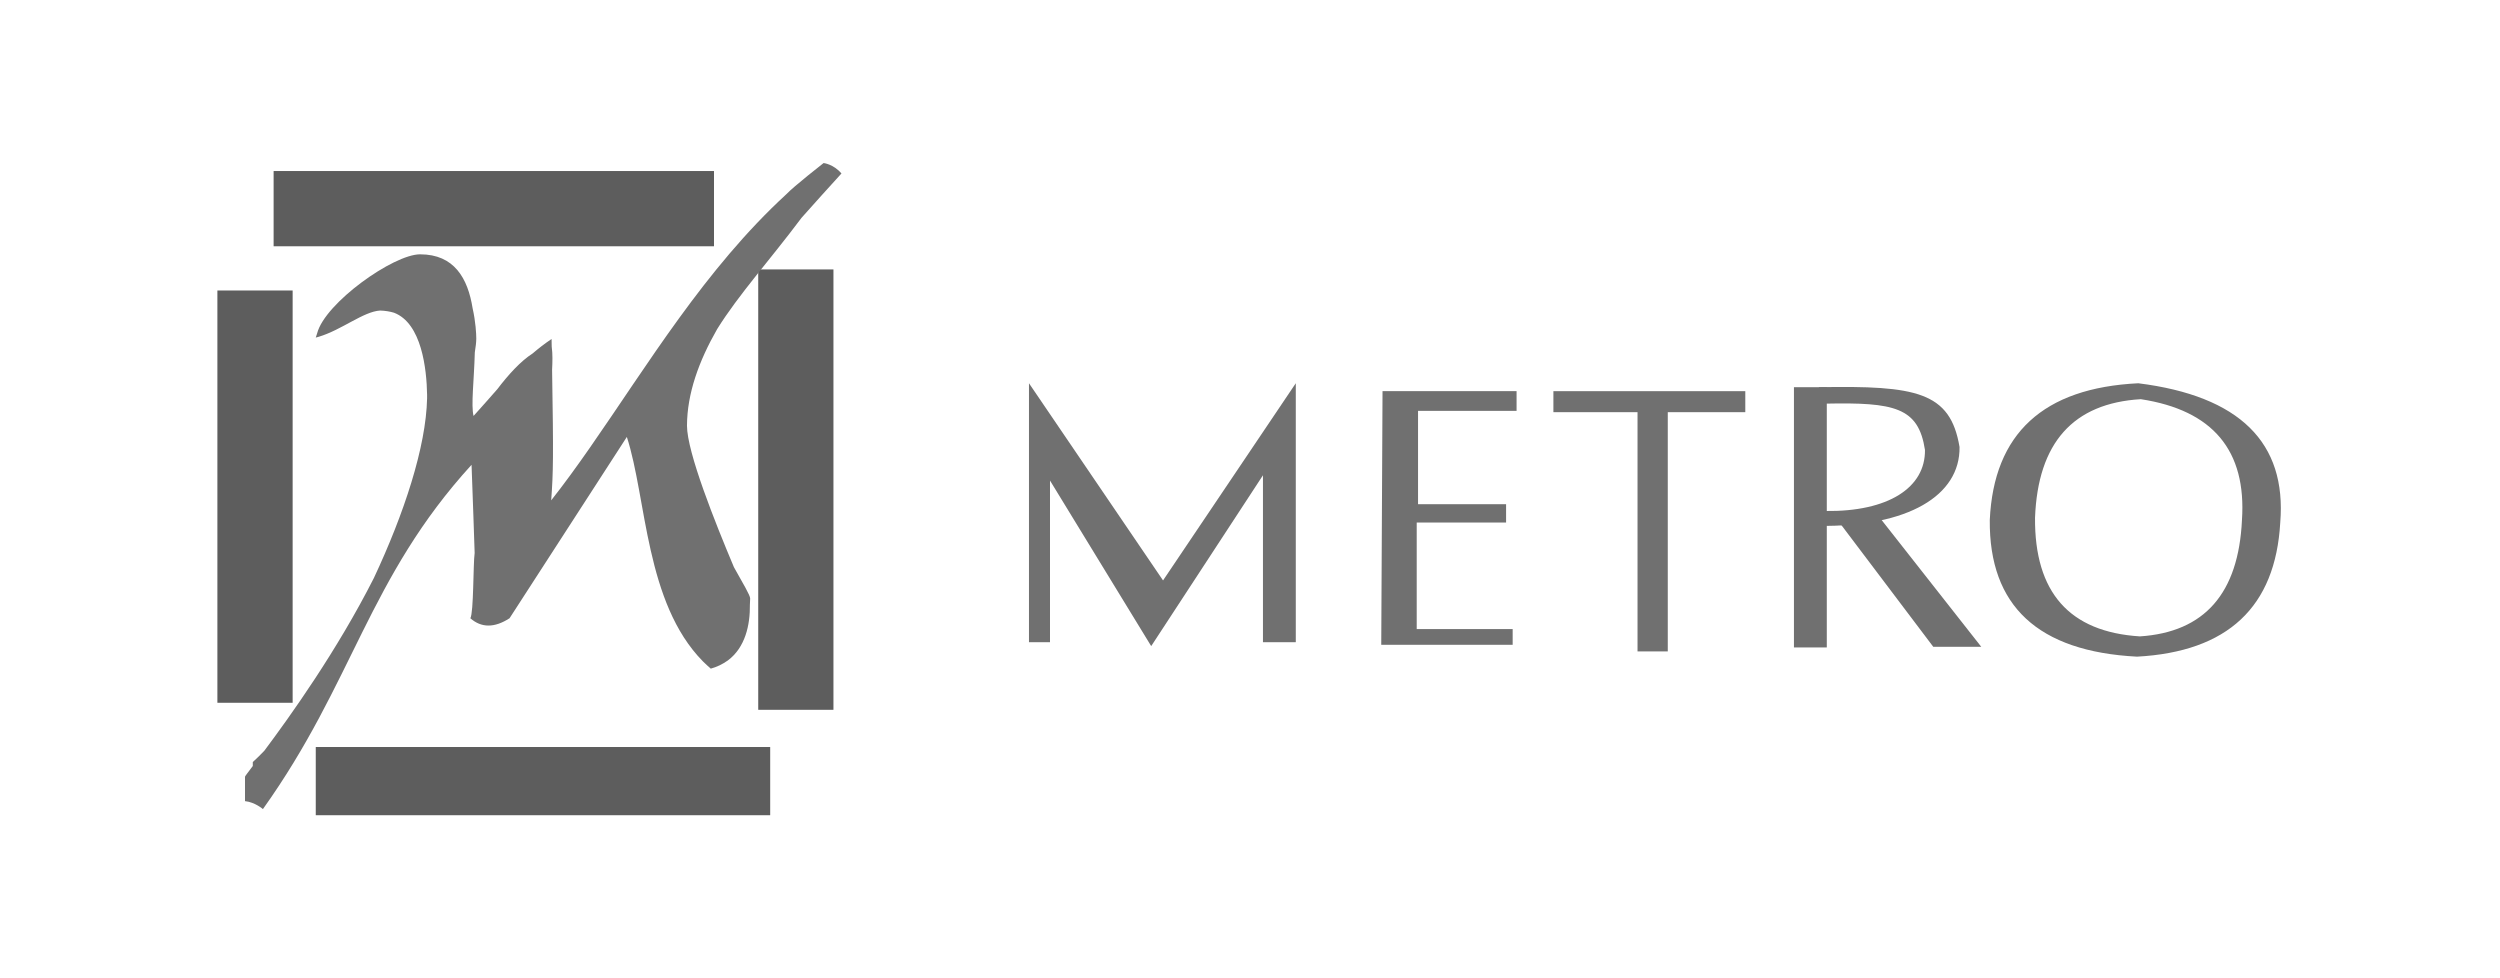
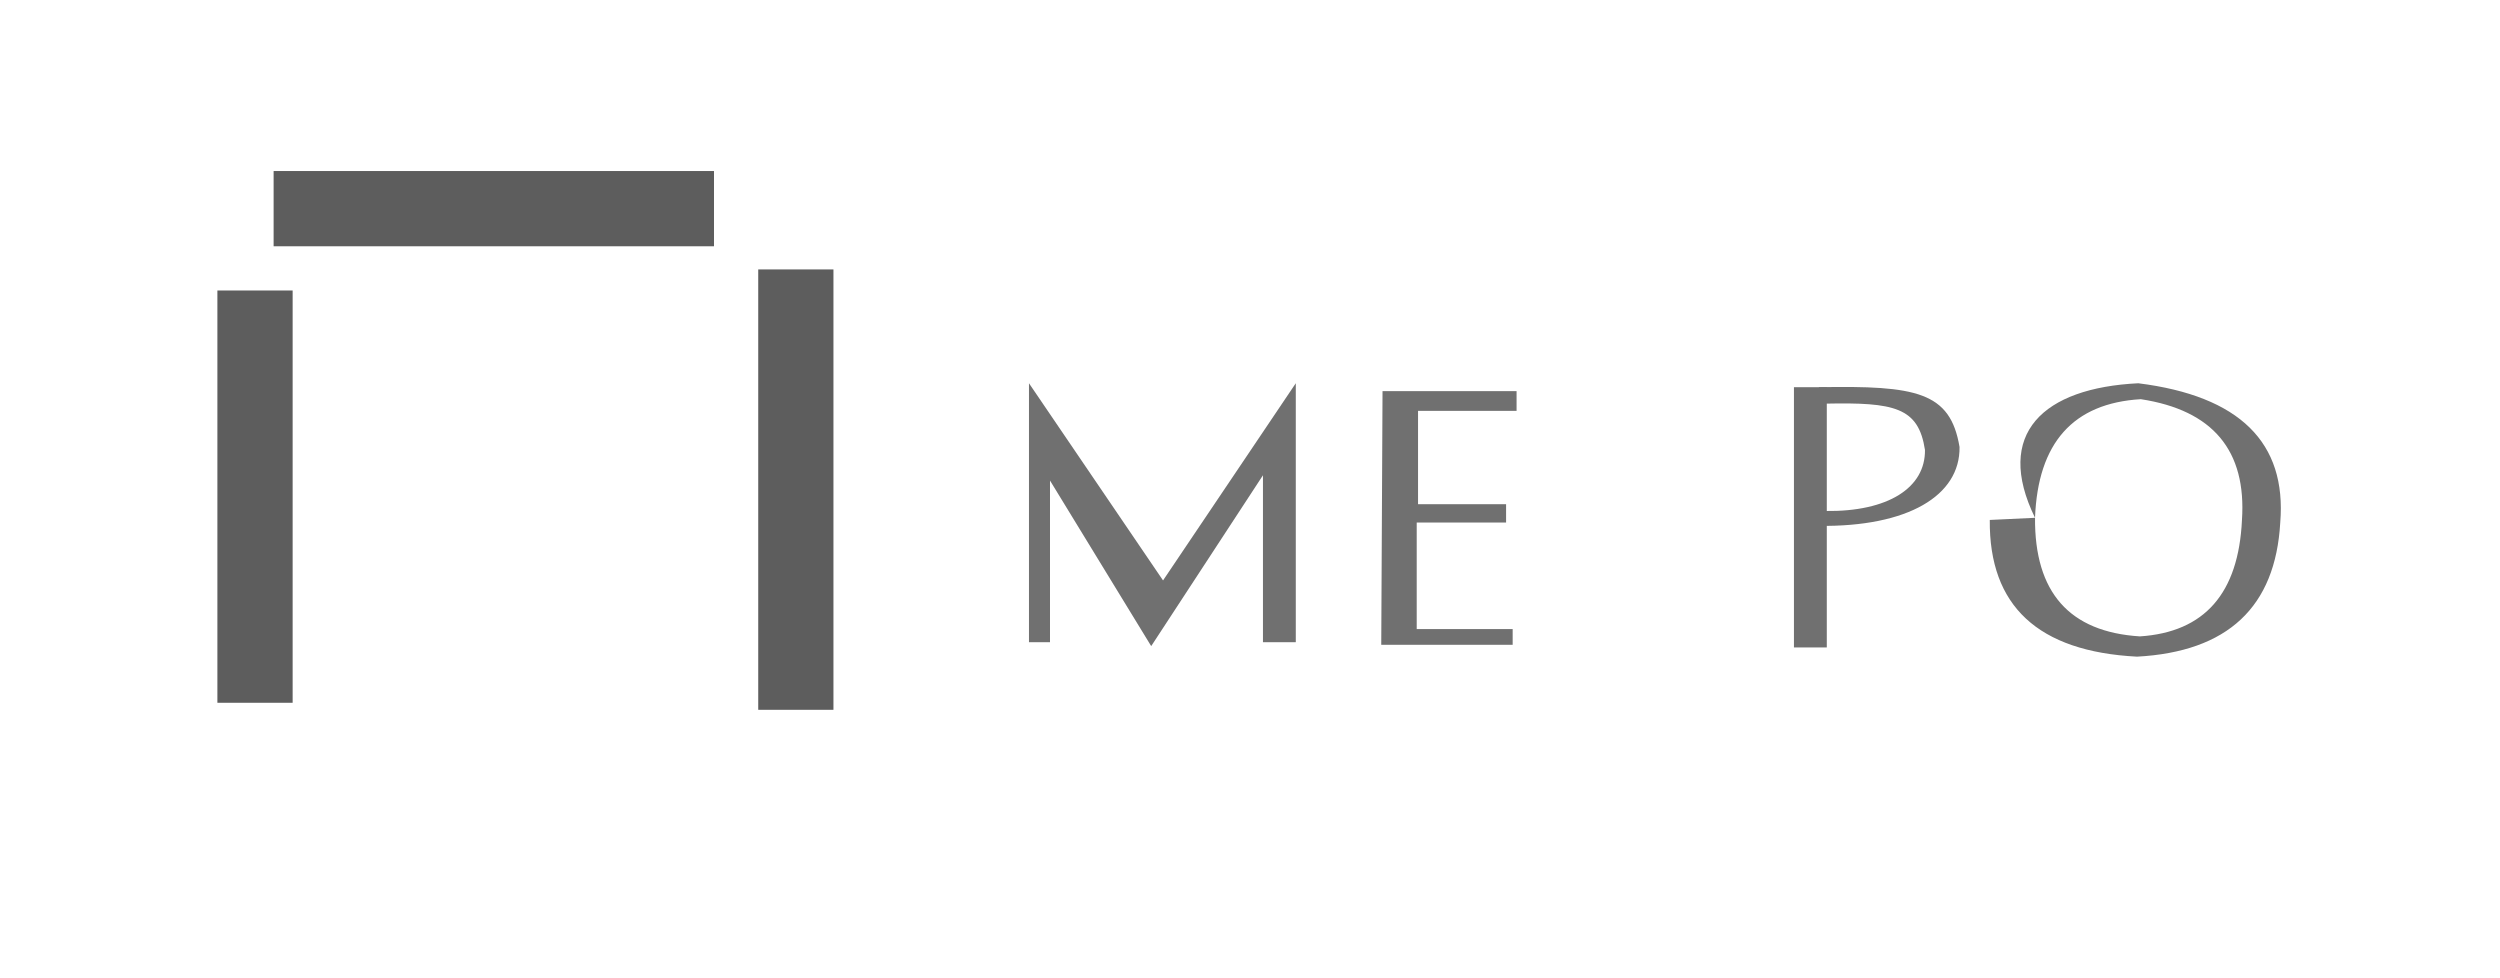
<svg xmlns="http://www.w3.org/2000/svg" width="92" height="36" viewBox="0 0 92 36" fill="none">
  <path d="M37.866 23.632H38.64V17.684L42.364 23.777L46.477 17.49V23.632H47.685V14.103L42.8 21.36L37.866 14.103V23.632Z" fill="#707070" />
  <path d="M50.877 14.394H55.81V15.12H52.184V18.554H55.424V19.23H52.135V23.149H55.666V23.729H50.83L50.877 14.394Z" fill="#707070" />
-   <path d="M57.165 14.395H64.227V15.168H61.374V23.972H60.261V15.168H57.165V14.395Z" fill="#707070" />
  <path d="M66.017 23.826H67.226V14.249H66.017V23.826Z" fill="#707070" />
  <path d="M70.839 16.558C70.599 14.985 69.712 14.802 67.172 14.854V18.805C69.494 18.836 70.856 17.943 70.839 16.558ZM72.111 16.45C72.136 18.24 70.213 19.393 66.936 19.352V14.249C70.521 14.184 71.772 14.419 72.111 16.45Z" fill="#707070" />
-   <path d="M71.144 23.802H72.91L69.089 18.941L67.564 19.061L71.144 23.802Z" fill="#707070" />
-   <path d="M74.889 19.055C74.868 21.8 76.154 23.256 78.748 23.419C81.126 23.264 82.378 21.837 82.504 19.139C82.676 16.579 81.435 15.097 78.782 14.69C76.292 14.838 74.994 16.294 74.889 19.055ZM73.224 19.134C73.372 15.952 75.194 14.275 78.689 14.104C82.413 14.572 84.154 16.281 83.913 19.231C83.736 22.341 81.979 23.985 78.641 24.165C75 23.976 73.194 22.299 73.224 19.134" fill="#707070" />
+   <path d="M74.889 19.055C74.868 21.8 76.154 23.256 78.748 23.419C81.126 23.264 82.378 21.837 82.504 19.139C82.676 16.579 81.435 15.097 78.782 14.69C76.292 14.838 74.994 16.294 74.889 19.055ZC73.372 15.952 75.194 14.275 78.689 14.104C82.413 14.572 84.154 16.281 83.913 19.231C83.736 22.341 81.979 23.985 78.641 24.165C75 23.976 73.194 22.299 73.224 19.134" fill="#707070" />
  <path d="M10.069 9.063H26.275V6.294H10.069V9.063Z" fill="#5D5D5D" />
  <path d="M27.903 26.121H30.671V9.915H27.903V26.121Z" fill="#5D5D5D" />
  <path d="M8 25.862H10.769V10.69H8V25.862Z" fill="#5D5D5D" />
-   <path d="M11.62 30H28.343V27.49H11.62V30Z" fill="#5D5D5D" />
-   <path d="M30.308 6C30.308 6 30.67 6.037 30.966 6.384C30.476 6.925 29.98 7.468 29.498 8.014C28.311 9.598 27.181 10.842 26.39 12.113C25.713 13.298 25.287 14.483 25.281 15.663C25.281 16.642 26.318 19.234 27.008 20.871C27.35 21.485 27.606 21.906 27.606 22.024C27.606 22.097 27.602 22.173 27.596 22.251C27.606 22.996 27.428 23.827 26.783 24.306C26.577 24.45 26.384 24.542 26.157 24.606C26.057 24.518 25.956 24.428 25.864 24.335C23.742 22.174 23.802 18.351 23.068 16.079L18.751 22.752C18.197 23.11 17.717 23.11 17.309 22.752C17.434 22.538 17.41 20.756 17.467 20.349C17.444 19.58 17.404 18.538 17.353 17.105C13.55 21.273 13.012 25.103 9.675 29.775C9.675 29.775 9.385 29.52 9.016 29.482V28.583C9.013 28.571 9.118 28.433 9.303 28.189V28.043C9.44 27.919 9.581 27.781 9.727 27.628C10.679 26.354 12.404 23.947 13.76 21.268C14.866 18.91 15.679 16.453 15.717 14.658V14.529C15.702 13.581 15.518 11.896 14.499 11.508C14.349 11.463 14.18 11.434 13.99 11.428C13.376 11.463 12.575 12.141 11.73 12.393L11.62 12.423L11.671 12.265C11.96 11.148 14.479 9.359 15.459 9.359C16.718 9.359 17.216 10.244 17.392 11.343C17.505 11.843 17.527 12.288 17.527 12.461C17.527 12.589 17.506 12.762 17.473 12.969C17.446 13.989 17.328 14.926 17.427 15.307C17.723 14.982 18.008 14.653 18.296 14.328C18.704 13.793 19.154 13.294 19.601 13.007C19.819 12.82 20.05 12.641 20.298 12.475L20.303 12.756C20.34 13.033 20.332 13.304 20.317 13.609C20.37 16.832 20.361 17.356 20.284 18.413C20.764 17.805 21.235 17.154 21.708 16.475C23.815 13.455 25.953 9.887 28.939 7.146C29.207 6.86 30.308 6 30.308 6Z" fill="#707070" />
</svg>